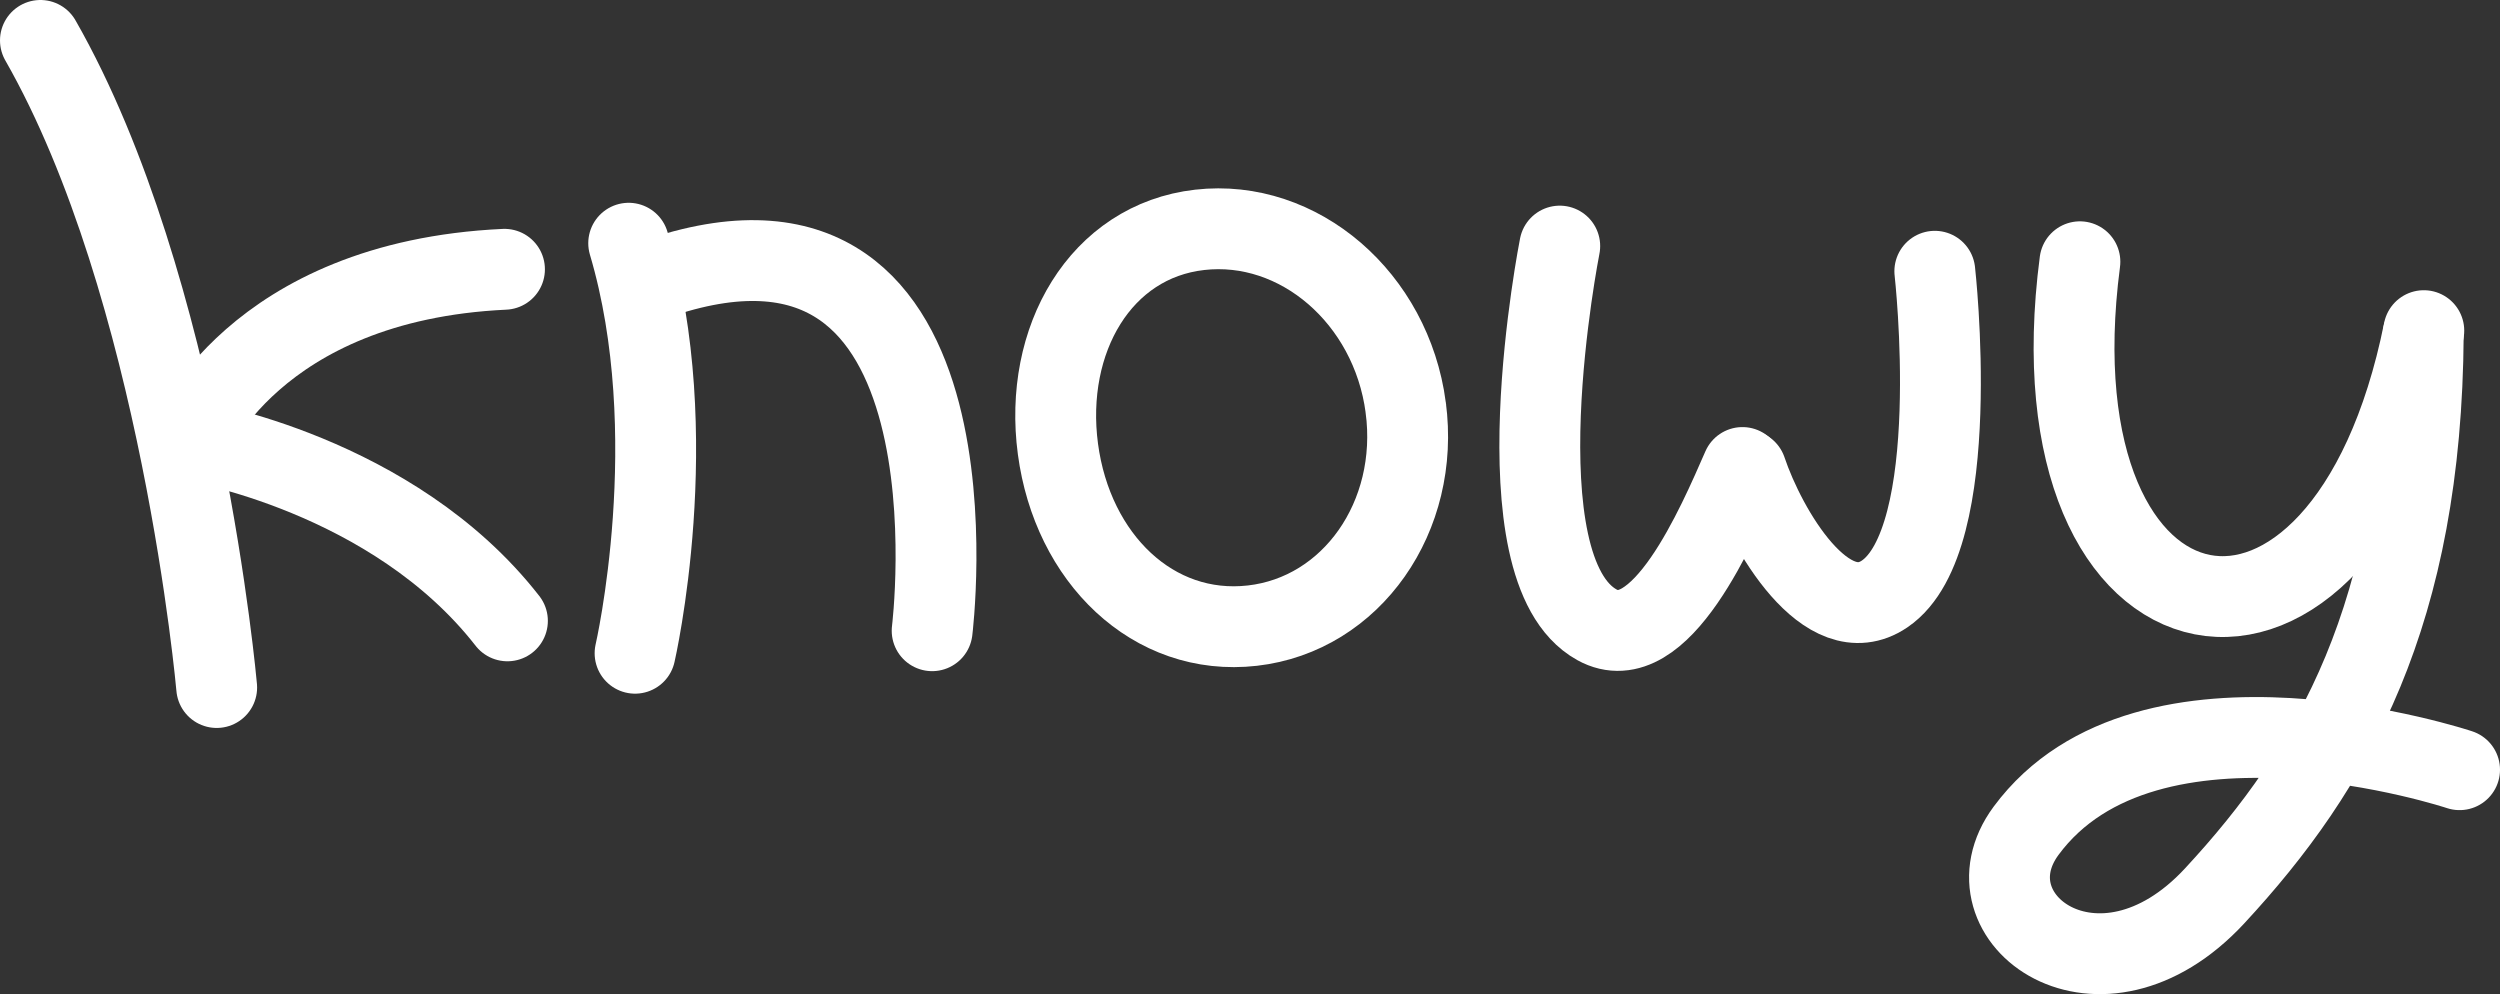
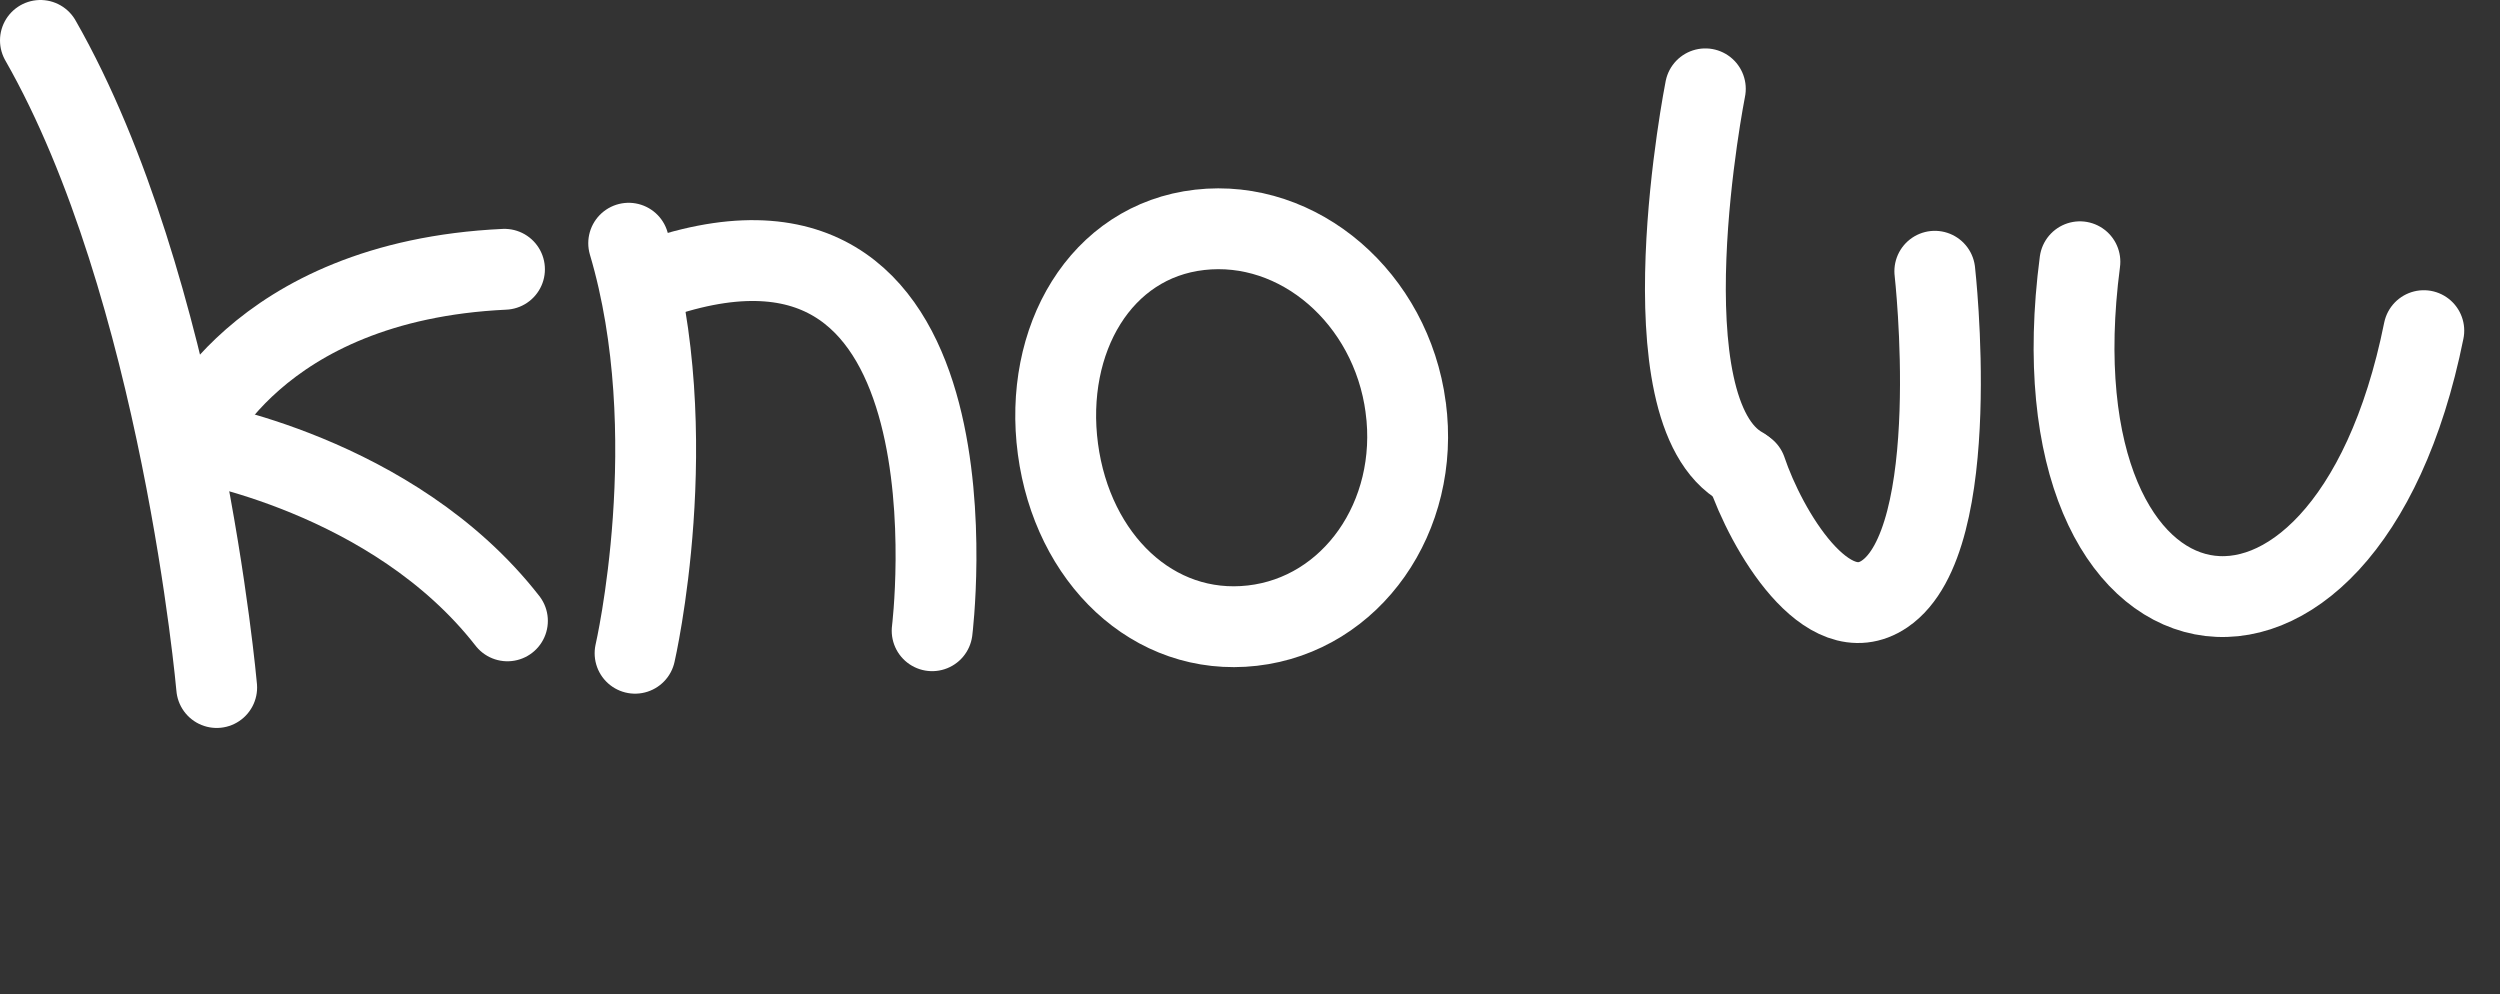
<svg xmlns="http://www.w3.org/2000/svg" version="1.1" width="463.888" height="184.469" viewBox="0,0,463.888,184.469">
  <rect x="0" y="0" width="463.888" height="184.469" fill="#333333" stroke="none" />
  <g transform="translate(-8.056,-87.766)">
    <g data-paper-data="{&quot;isPaintingLayer&quot;:true}" fill="none" fill-rule="nonzero" stroke="#ffffff" stroke-width="15" stroke-linejoin="miter" stroke-miterlimit="10" stroke-dasharray="" stroke-dashoffset="0" style="mix-blend-mode: normal">
      <g>
        <path d="M15.556,95.266c26.134,45.745 32.708,120.075 32.708,120.075" stroke-linecap="round" />
        <path d="M43.199,169.607c0,0 11.822,-29.682 58.468,-31.873" stroke-linecap="round" />
        <path d="M43.877,169.62c0,0 37.063,6.041 58.337,33.35" stroke-linecap="round" />
        <path d="M124.711,132.895c10.535,35.512 1.184,76.084 1.184,76.084" stroke-linecap="round" />
        <path d="M130.848,139.161c60.854,-20.072 50.171,65.641 50.171,65.641" stroke-linecap="round" />
        <path d="M268.894,163.353c2.696,20.281 -10.046,38.415 -28.459,40.504c-18.413,2.089 -33.379,-12.505 -36.075,-32.786c-2.696,-20.281 7.899,-38.569 26.312,-40.658c18.413,-2.089 35.526,12.659 38.222,32.94z" stroke-linecap="butt" />
-         <path d="M331.375,174.513c-4.592,10.471 -15.28,35.695 -27.016,29.177c-18.749,-10.414 -6.883,-70.264 -6.883,-70.264" stroke-linecap="round" />
+         <path d="M331.375,174.513c-18.749,-10.414 -6.883,-70.264 -6.883,-70.264" stroke-linecap="round" />
        <path d="M367.069,138.098c0,0 5.645,49.771 -9.329,59.892c-10.69,7.226 -21.932,-11.873 -25.664,-22.959" stroke-linecap="round" />
        <path d="M457.807,149.118c-14.704,73.034 -73.593,61.861 -63.812,-12.782" stroke-linecap="round" />
-         <path d="M457.706,149.764c-0.329,51.813 -16.616,80.402 -38.711,104.236c-21.377,23.059 -47.013,4.199 -34.989,-12.081c22.592,-30.587 80.438,-11.331 80.438,-11.331" stroke-linecap="round" />
      </g>
    </g>
  </g>
</svg>